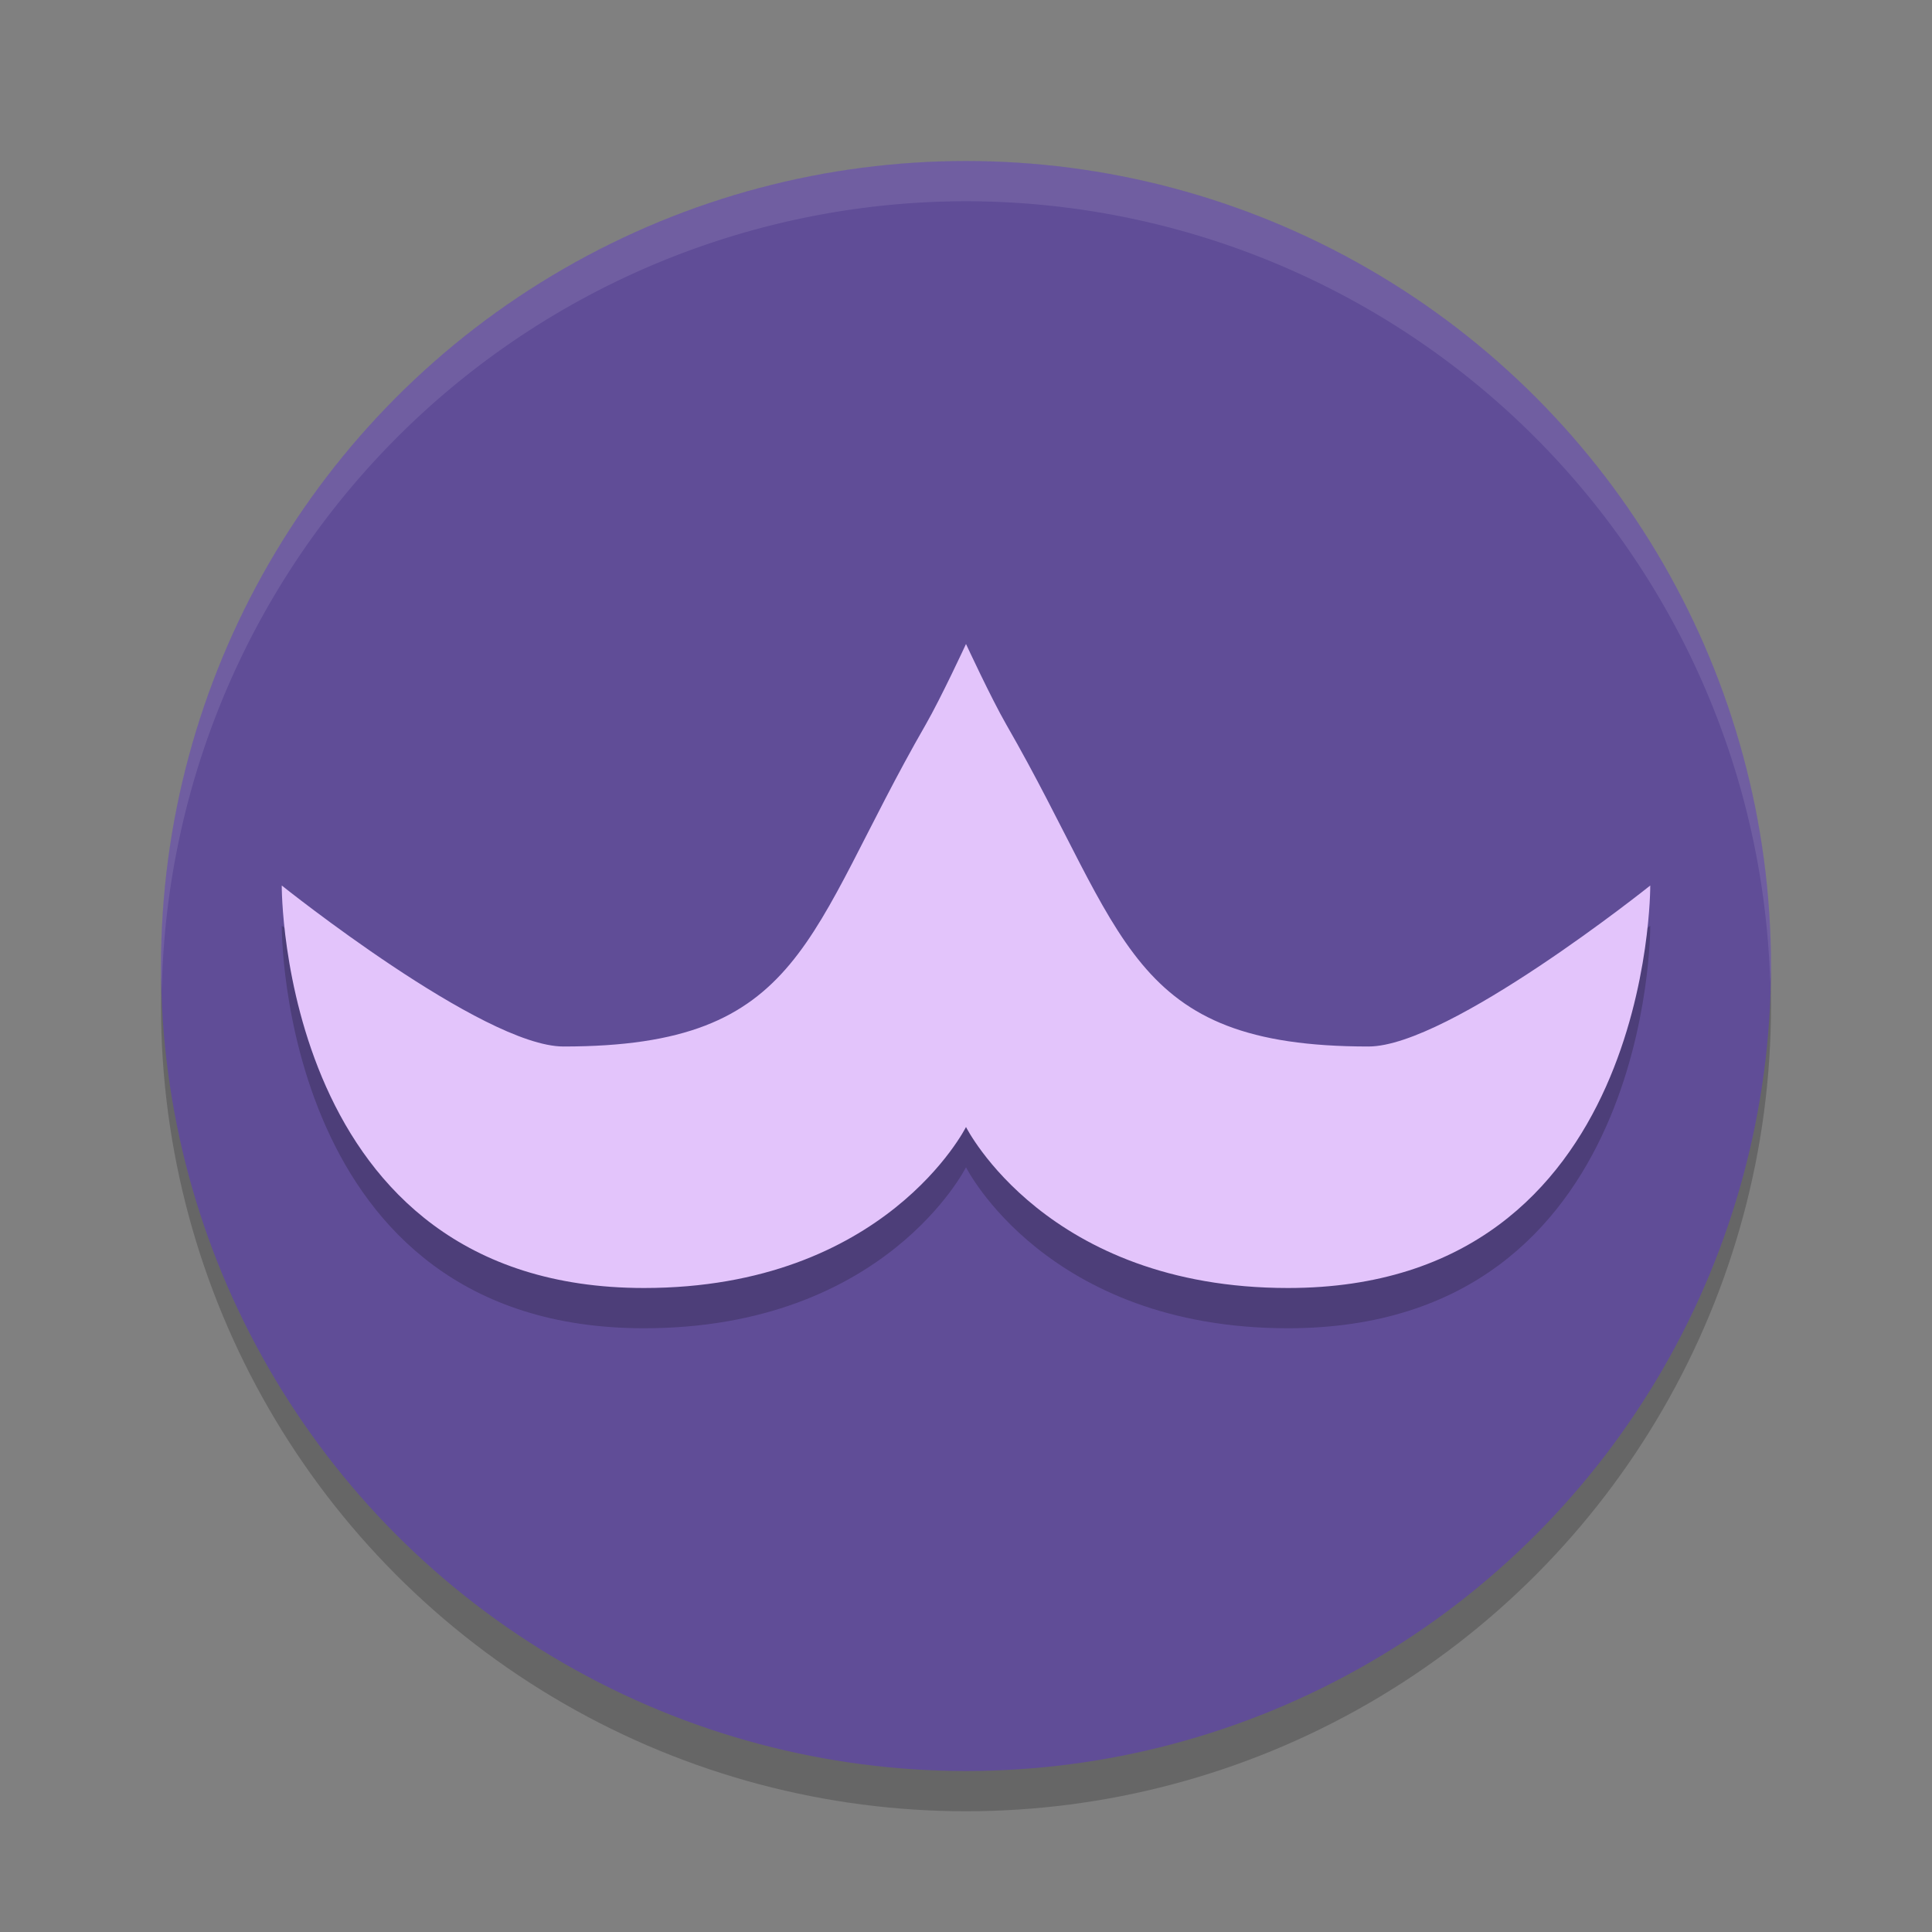
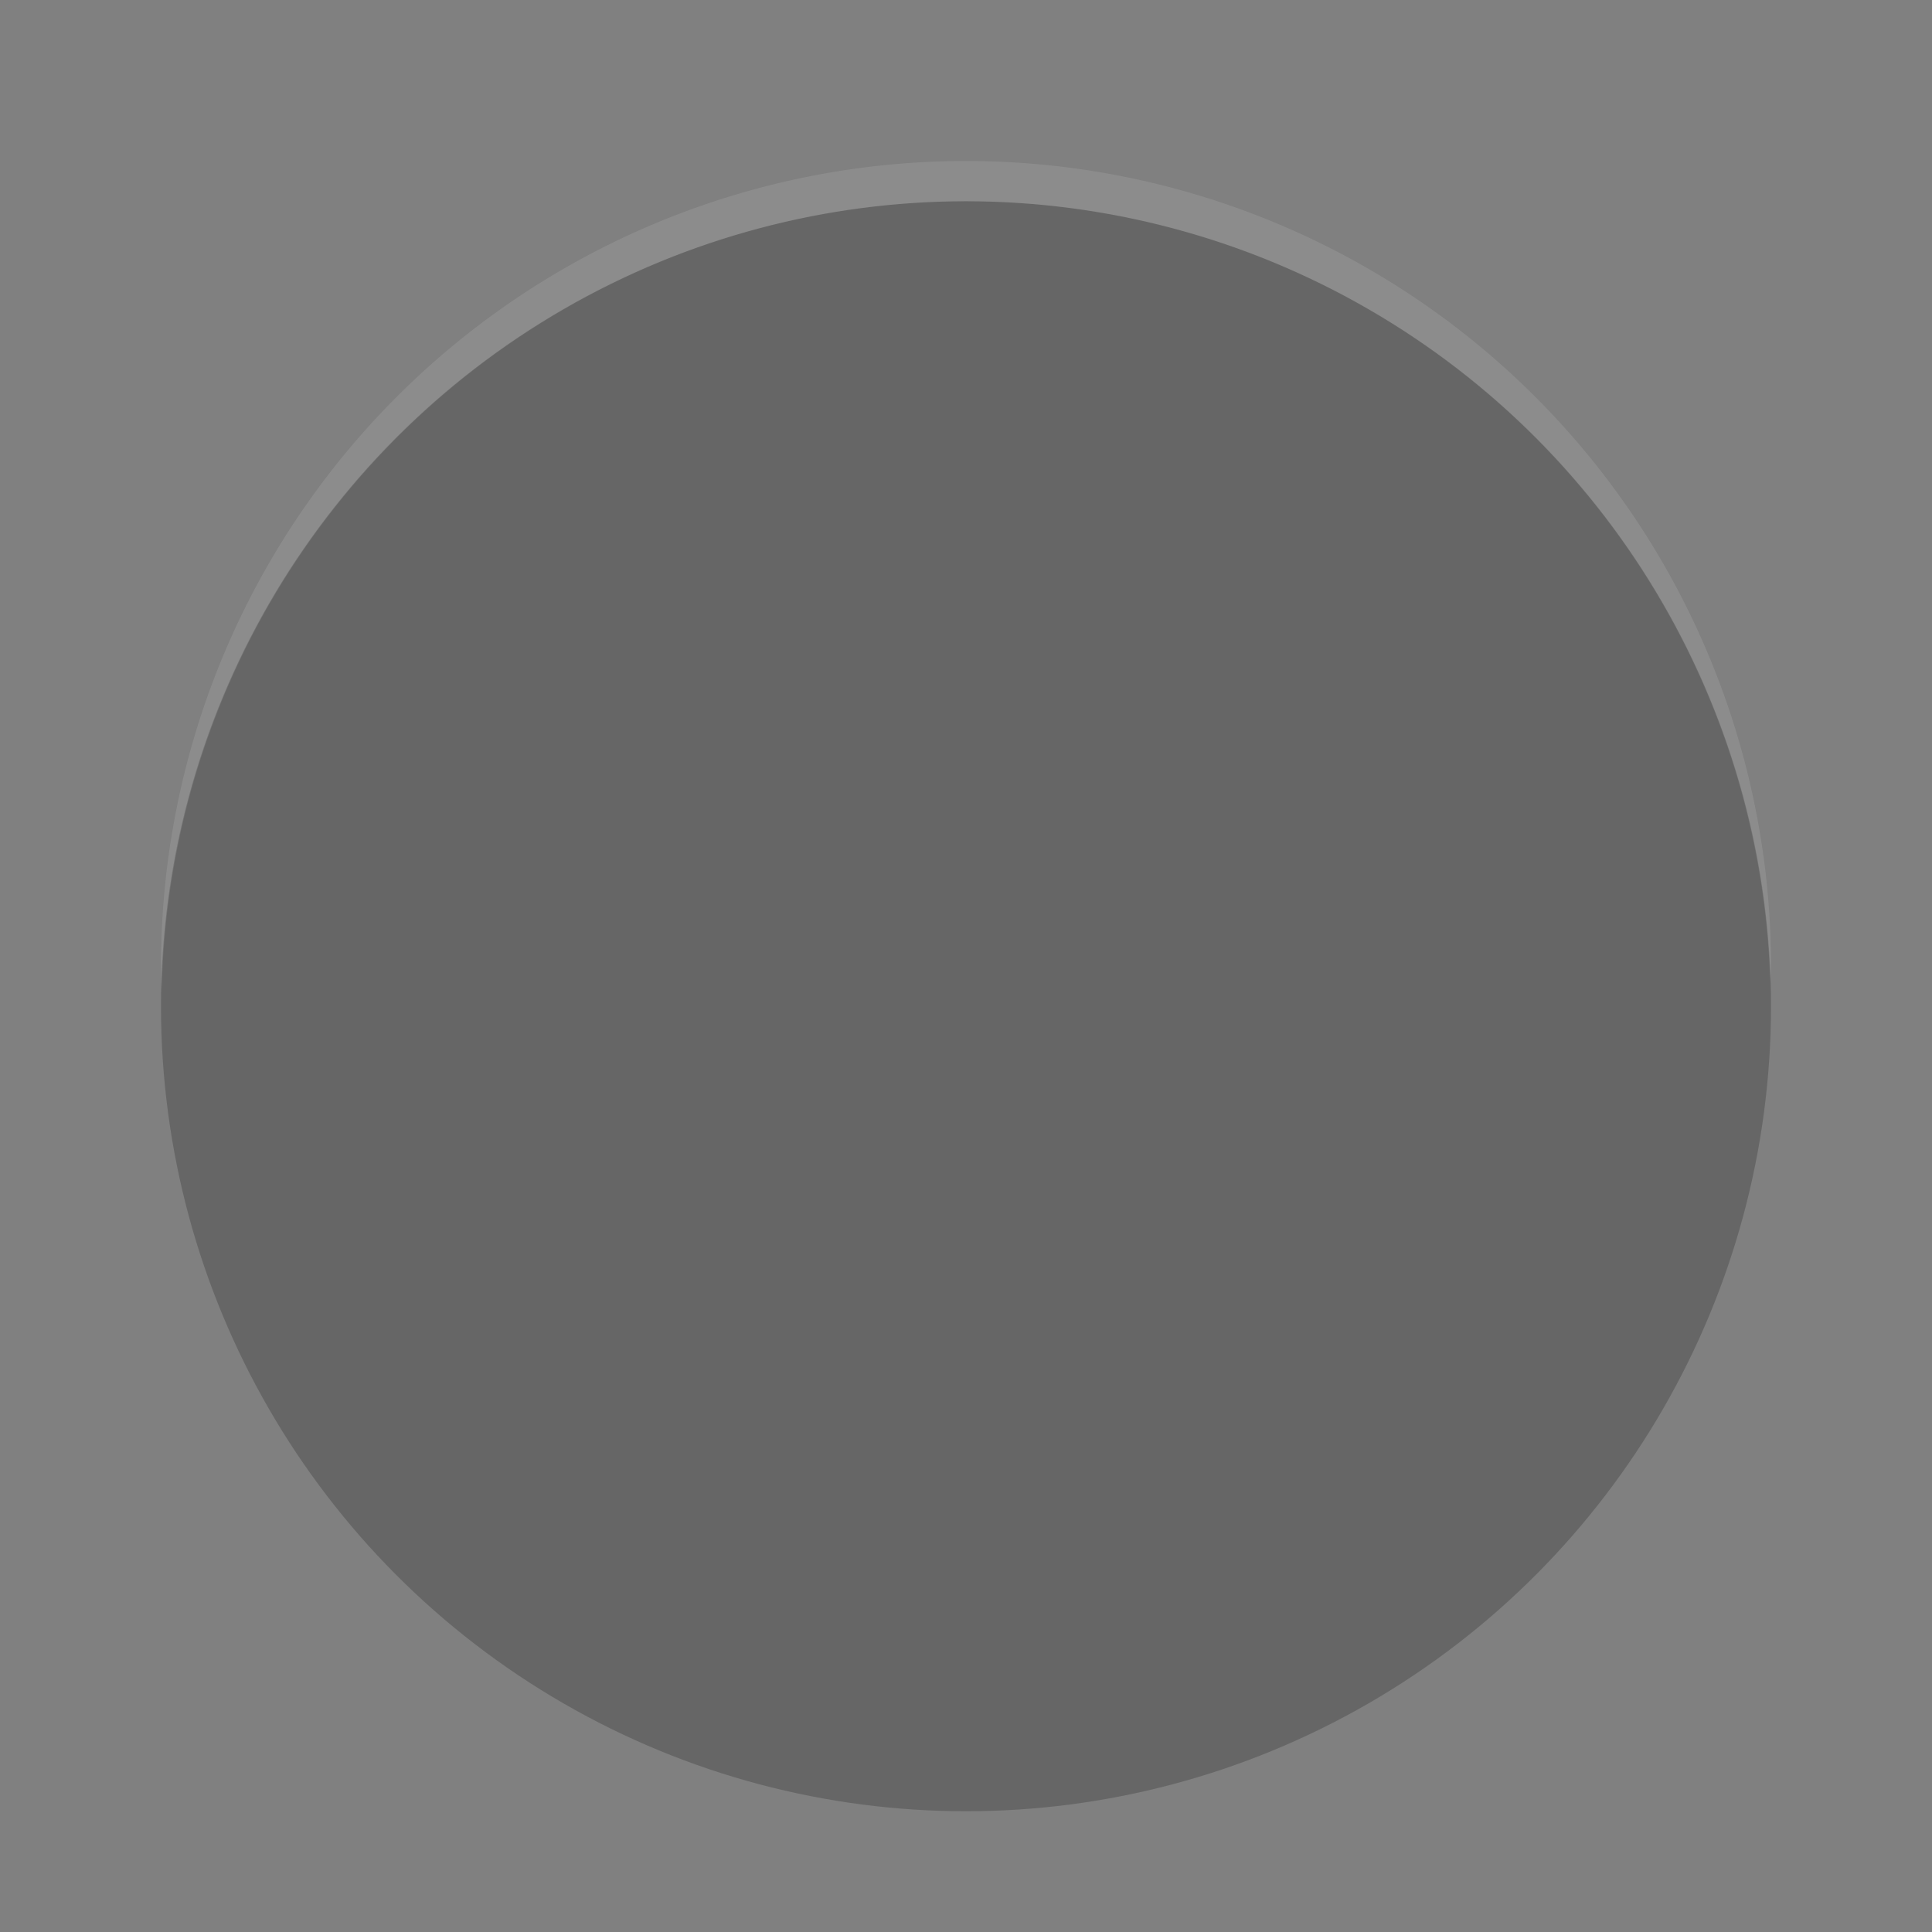
<svg xmlns="http://www.w3.org/2000/svg" width="48" height="48" version="1.1">
  <rect width="100%" height="100%" fill="#808080" stroke="none" />
  <circle cx="24" cy="25" r="20" style="opacity:.2" />
-   <circle cx="24" cy="24" r="20" style="fill:#604d97" />
  <path d="M 24,4 A 20,20 0 0 0 4,24 20,20 0 0 0 4.02,24.586 20,20 0 0 1 24,5 20,20 0 0 1 43.98,24.414 20,20 0 0 0 44,24 20,20 0 0 0 24,4 Z" style="fill:#ffffff;opacity:.1" />
-   <path d="m24 17s-0.623 1.344-1 2c-3 5.212-3 8-9 8-2 0-7-4-7-4s-0.063 10 9 10c6 0 8-4 8-4s2 4 8 4c9.063 0 9-10 9-10s-5 4-7 4c-6 0-6-2.788-9-8-0.377-0.656-1-2-1-2z" style="opacity:.2" />
-   <path d="m24 16s-0.623 1.344-1 2c-3 5.212-3 8-9 8-2 0-7-4-7-4s-0.063 10 9 10c6 0 8-4 8-4s2 4 8 4c9.063 0 9-10 9-10s-5 4-7 4c-6 0-6-2.788-9-8-0.377-0.656-1-2-1-2z" style="fill:#e3c4fb" />
</svg>